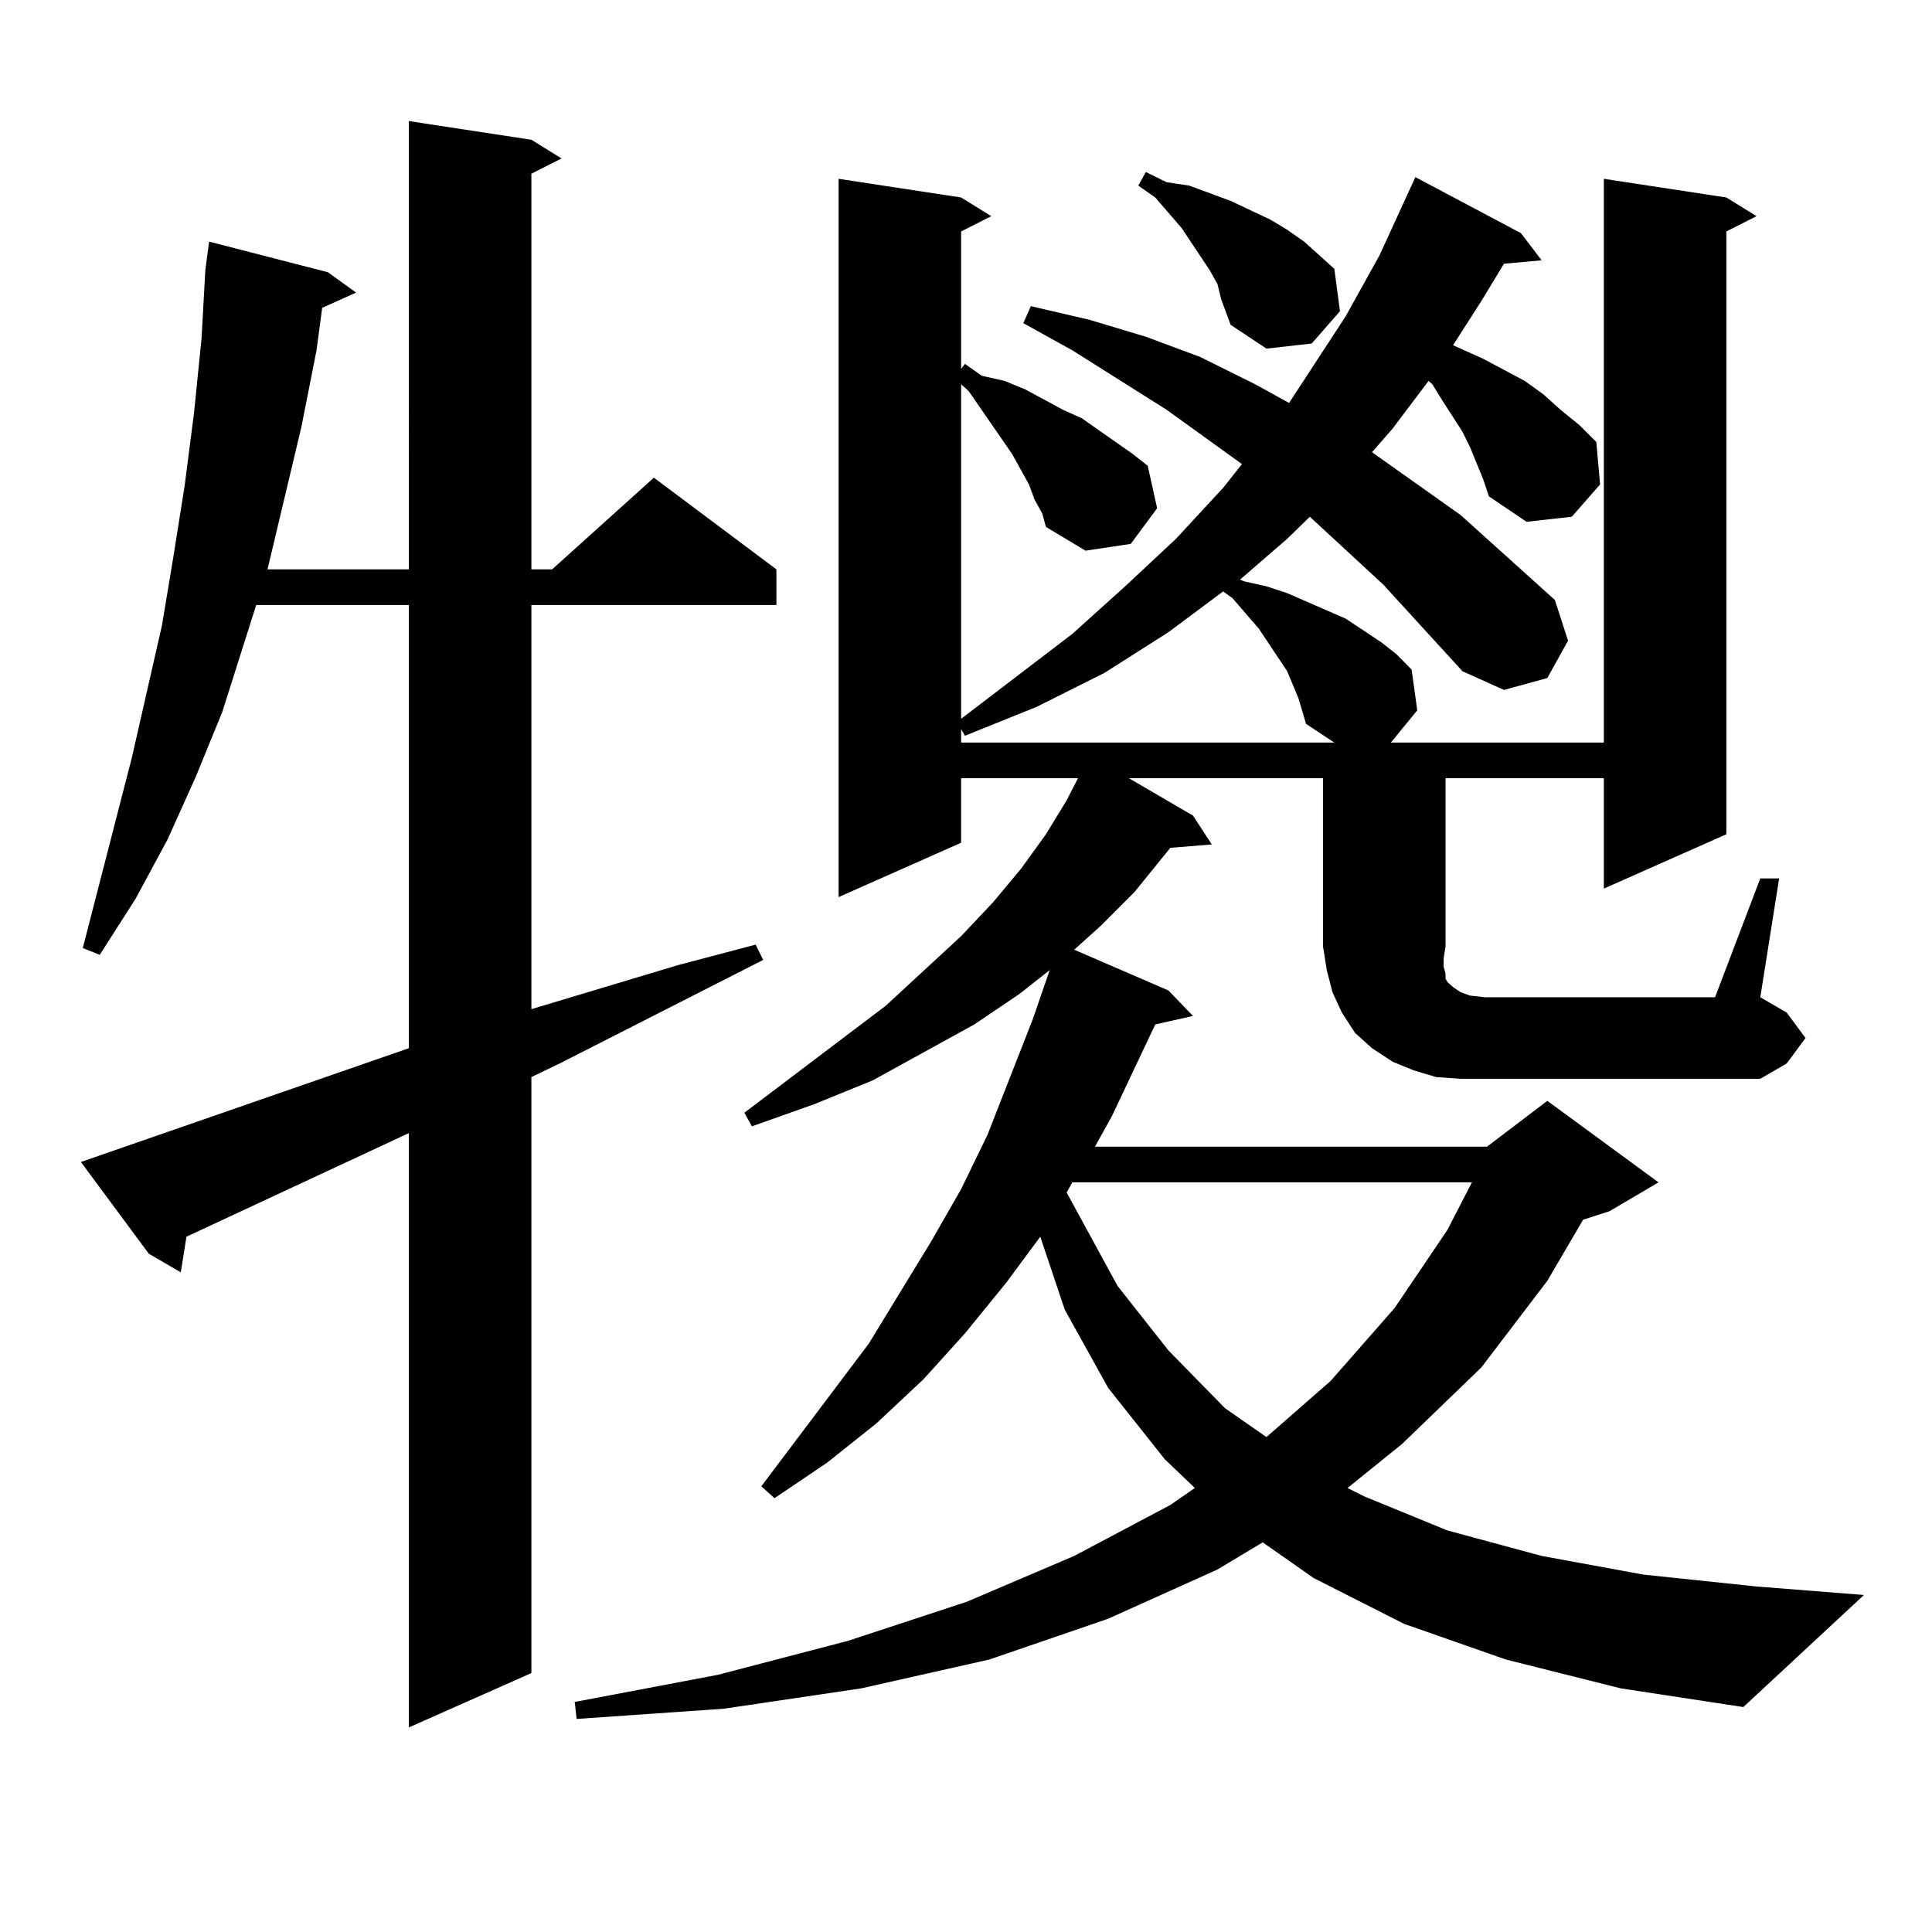
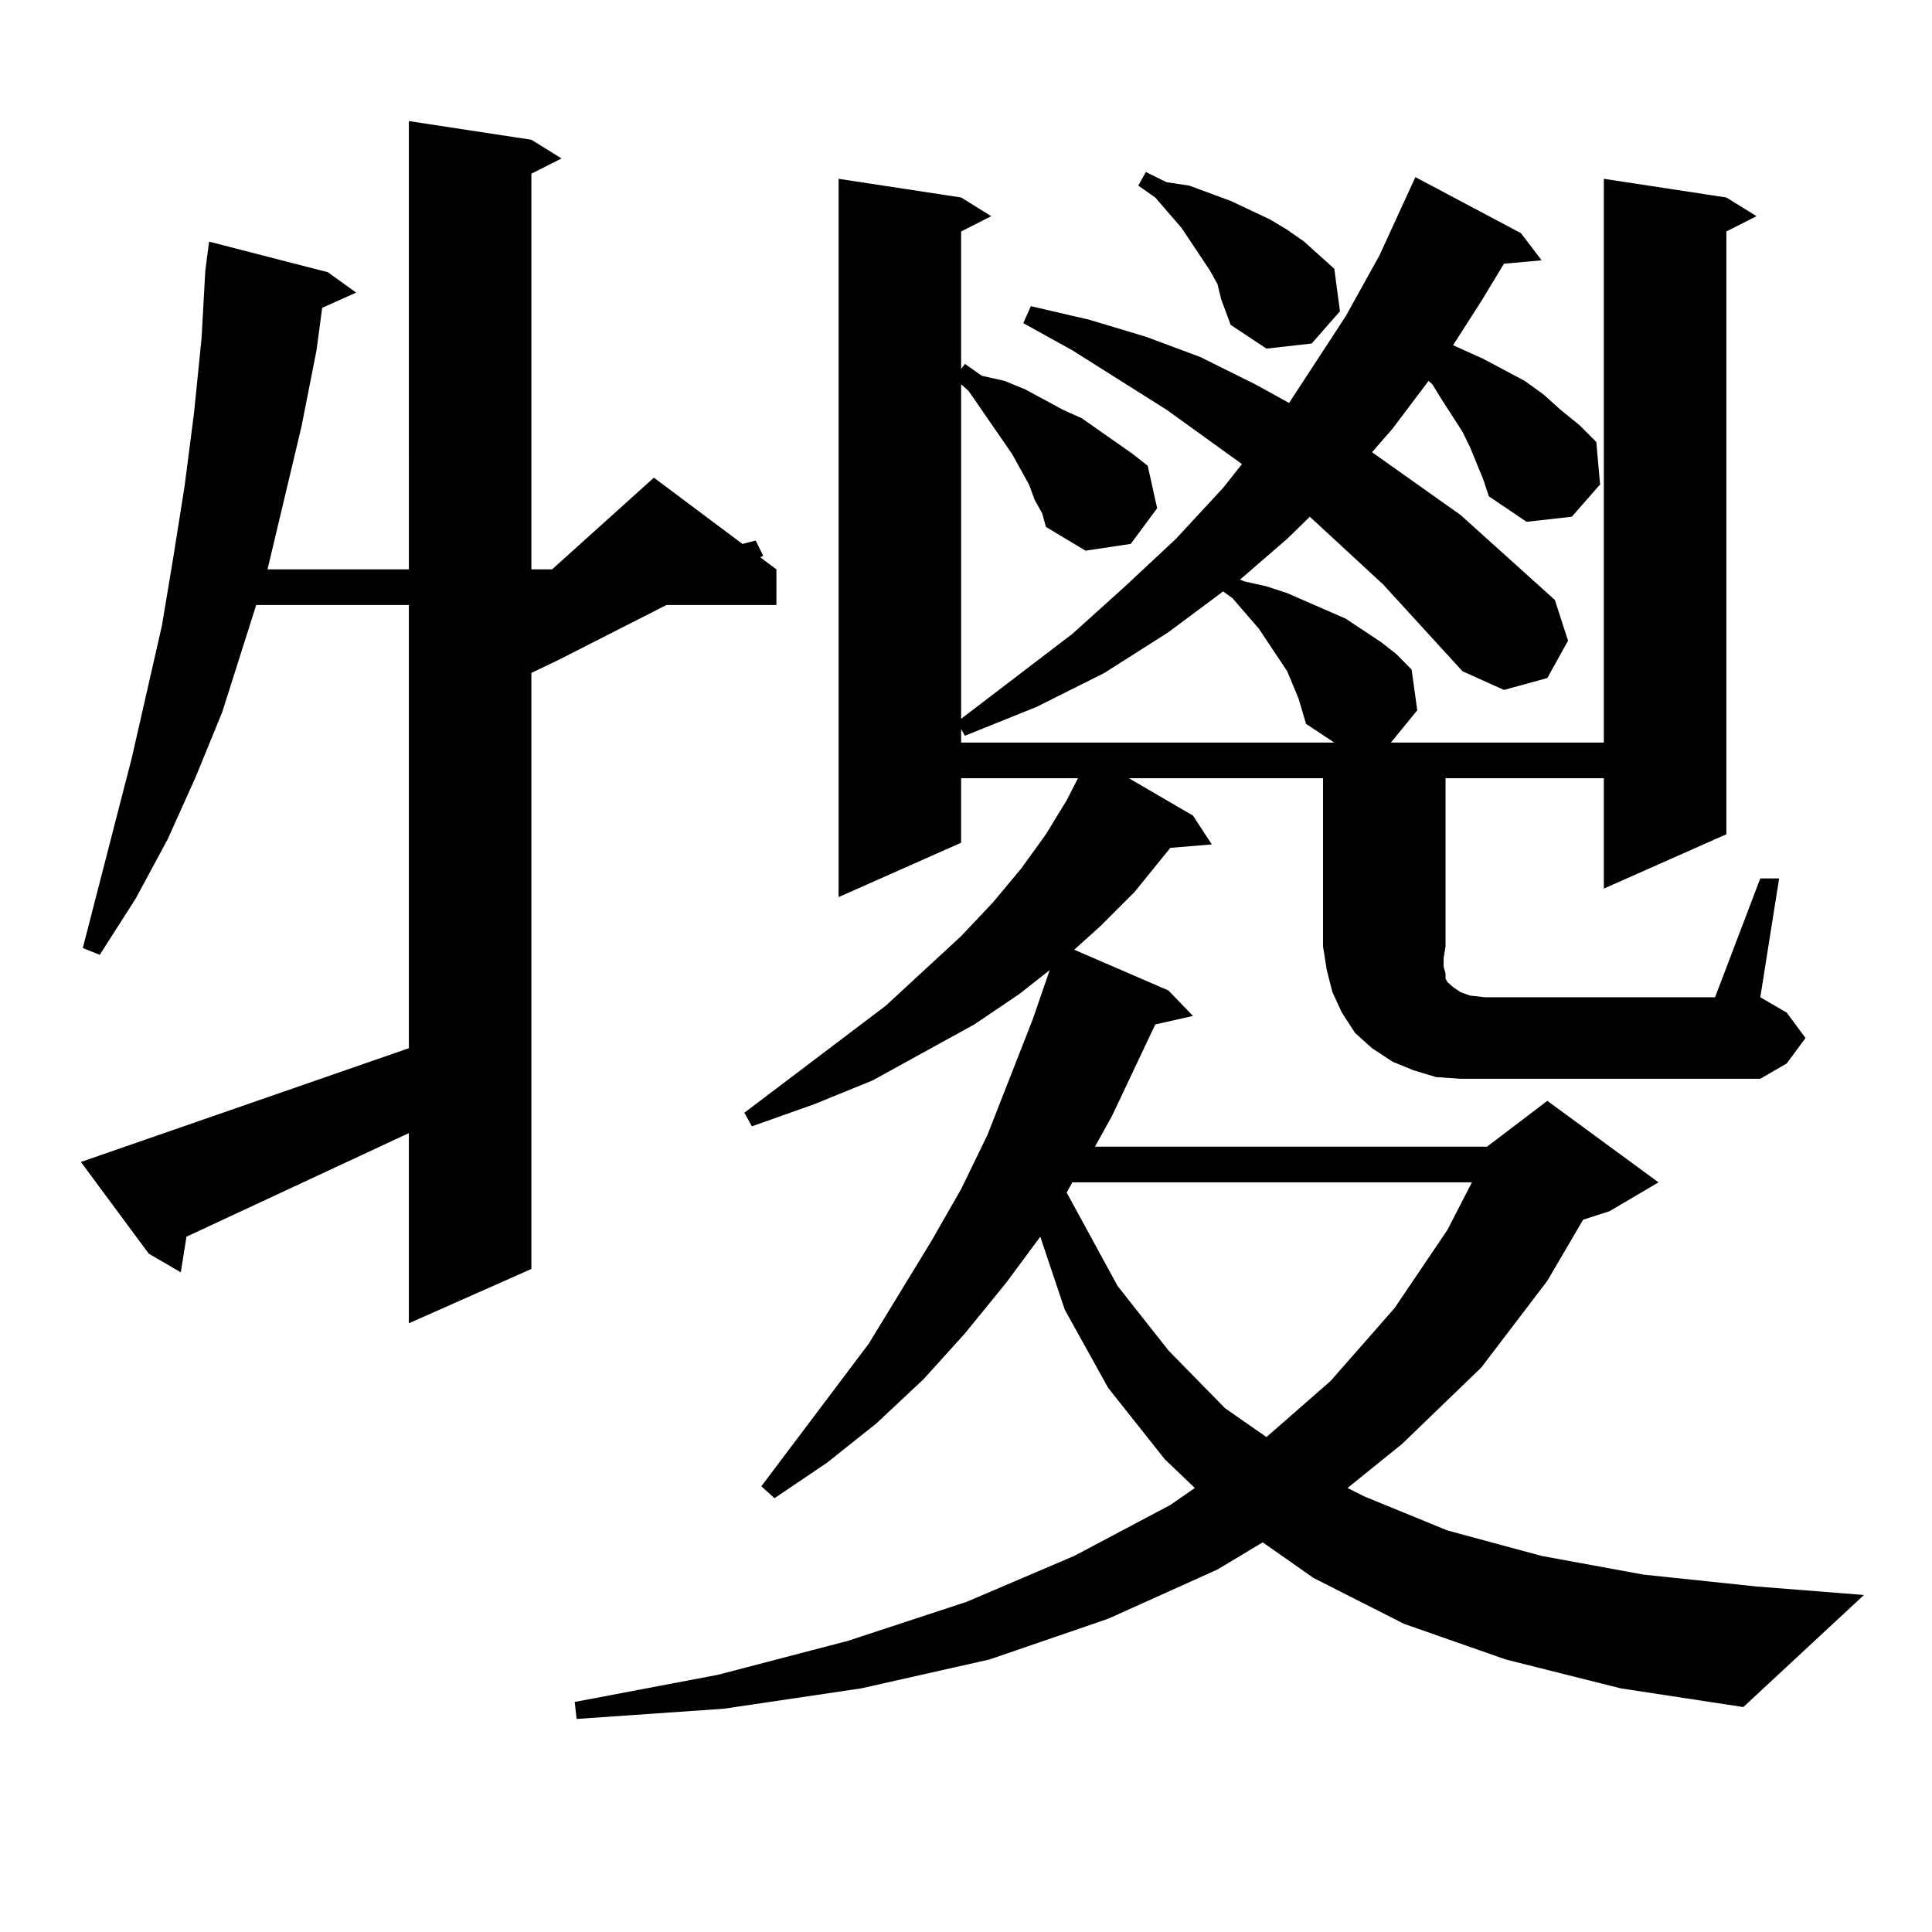
<svg xmlns="http://www.w3.org/2000/svg" version="1.1" id="图层_1" x="0px" y="0px" width="1000px" height="1000px" viewBox="0 0 1000 1000" enable-background="new 0 0 1000 1000" xml:space="preserve">
-   <path d="M41.877,601.438l169.752-58.887V313.156h-79.022l-17.561,55.371l-13.658,33.398l-14.634,32.52l-16.585,30.762  l-18.536,29.004l-8.78-3.516l25.365-98.438l15.609-68.555l5.854-35.156l5.854-36.914l4.878-37.793l3.902-38.672l1.951-35.156  l1.951-14.941l61.462,15.82l14.634,10.547l-17.561,7.91l-2.927,21.973l-7.805,39.551l-17.561,73.828h73.169V62.668l63.413,9.668  l15.609,9.668l-15.609,7.91v204.785h10.731l52.682-47.461l63.413,47.461v18.457H275.042v209.18l76.096-22.852l39.999-10.547  l3.902,7.91l-105.363,53.613l-14.634,7.031v308.496l-63.413,28.125V586.496L96.51,640.109l-2.927,18.457l-16.585-9.668  L41.877,601.438z M911.124,454.66h9.756l-9.756,61.523l13.658,7.91l9.756,13.184l-9.756,13.184l-13.658,7.91H756.006l-12.683-0.879  l-11.707-3.516l-10.731-4.395l-10.731-7.031l-8.78-7.91l-6.829-10.547l-4.878-10.547l-2.927-11.426l-1.951-12.305v-87.012H584.303  l33.17,19.336l9.756,14.941l-21.463,1.758l-18.536,22.852l-17.561,17.578l-13.658,12.305l48.779,21.094l12.683,13.184l-19.512,4.395  l-22.438,47.461l-8.78,15.82h202.922l31.219-23.73l57.56,42.188l-25.365,14.941l-13.658,4.395l-18.536,31.641l-34.146,44.824  l-40.975,39.551l-28.292,22.852l8.78,4.395l42.926,17.578l48.779,13.184l52.682,9.668l58.535,6.152l55.608,4.395l-62.438,58.008  l-63.413-9.668l-59.511-14.941L726.738,840.5l-46.828-23.73l-26.341-18.457l-23.414,14.063l-56.584,25.488l-61.462,21.094  l-66.34,14.941l-71.218,10.547l-76.096,5.273l-0.976-8.789l74.145-14.063l67.315-17.578l61.462-20.215l55.608-23.73l49.755-26.367  l12.683-8.789l-15.609-14.941l-29.268-36.914l-22.438-40.43l-12.683-37.793l-17.561,23.73l-21.463,26.367l-21.463,23.73  l-24.39,22.852l-25.365,20.215l-27.316,18.457l-6.829-6.152l55.608-73.828l32.194-52.734l15.609-27.246l13.658-28.125l11.707-29.883  l11.707-29.883l8.78-25.488l-15.609,12.305l-23.414,15.82l-52.682,29.004l-30.243,12.305l-32.194,11.426l-3.902-7.031l73.169-55.371  l39.023-36.035l16.585-17.578l14.634-17.578l12.683-17.578l10.731-17.578l5.854-11.426h-60.486v33.398l-63.413,28.125V92.551  l63.413,9.668l15.609,9.668l-15.609,7.91v71.191l1.951-2.637l8.78,6.152l11.707,2.637l10.731,4.395l19.512,10.547l9.756,4.395  l17.561,12.305l8.78,6.152l7.805,6.152l4.878,21.973l-13.658,18.457l-23.414,3.516l-20.487-12.305l-1.951-7.031l-3.902-7.031  l-2.927-7.91l-8.78-15.82l-22.438-32.52l-3.902-3.516v173.145l57.56-43.945l27.316-24.609l26.341-24.609l24.39-26.367l9.756-12.305  l-39.023-28.125l-48.779-30.762l-25.365-14.063l3.902-8.789l30.243,7.031l29.268,8.789l28.292,10.547l28.292,14.063l17.561,9.668  l29.268-44.824l17.561-31.641l18.536-40.43l54.633,29.004l10.731,14.063l-19.512,1.758l-11.707,19.336l-14.634,22.852l15.609,7.031  l21.463,11.426l9.756,7.031l8.78,7.91l9.756,7.91l8.78,8.789l1.951,21.973l-14.634,16.699l-23.414,2.637l-19.512-13.184  l-2.927-8.789l-6.829-16.699l-3.902-7.91l-10.731-16.699l-4.878-7.91l-1.951-1.758l-18.536,24.609l-10.731,12.305l45.853,32.52  l48.779,43.945l6.829,21.094l-10.731,19.336l-22.438,6.152l-21.463-9.668l-40.975-44.824l-38.048-35.156l-11.707,11.426  l-24.39,21.094l1.951,0.879l11.707,2.637l10.731,3.516l30.243,13.184l18.536,12.305l7.805,6.152l7.805,7.91l2.927,21.094  l-13.658,16.699H830.15V92.551l63.413,9.668l15.609,9.668l-15.609,7.91v312.012l-63.413,28.125v-57.129h-81.949v87.012l-0.976,6.152  v4.395l0.976,3.516v2.637l0.976,1.758l0.976,0.879l1.951,1.758l3.902,2.637l4.878,1.758l7.805,0.879H887.71L911.124,454.66z   M672.105,361.496l-2.927-7.031l-2.927-7.031l-14.634-21.973l-13.658-15.82l-4.878-3.516l-28.292,21.094l-33.17,21.094  l-35.121,17.578l-37.072,14.941l-1.951-3.516v7.031h193.166l-14.634-9.668L672.105,361.496z M555.035,611.984l-2.927,5.273  l26.341,48.34l26.341,33.398l29.268,29.883l21.463,14.941l33.17-29.004l33.17-37.793l27.316-40.43l12.683-24.609H555.035z   M630.155,147.043l-3.902-7.031l-14.634-21.973l-13.658-15.82l-8.78-6.152l3.902-7.031l10.731,5.273l11.707,1.758l21.463,7.91  l20.487,9.668l8.78,5.273l8.78,6.152l15.609,14.063l2.927,21.973l-14.634,16.699l-23.414,2.637l-18.536-12.305l-4.878-13.184  L630.155,147.043z" />
+   <path d="M41.877,601.438l169.752-58.887V313.156h-79.022l-17.561,55.371l-13.658,33.398l-14.634,32.52l-16.585,30.762  l-18.536,29.004l-8.78-3.516l25.365-98.438l15.609-68.555l5.854-35.156l5.854-36.914l4.878-37.793l3.902-38.672l1.951-35.156  l1.951-14.941l61.462,15.82l14.634,10.547l-17.561,7.91l-2.927,21.973l-7.805,39.551l-17.561,73.828h73.169V62.668l63.413,9.668  l15.609,9.668l-15.609,7.91v204.785h10.731l52.682-47.461l63.413,47.461v18.457H275.042l76.096-22.852l39.999-10.547  l3.902,7.91l-105.363,53.613l-14.634,7.031v308.496l-63.413,28.125V586.496L96.51,640.109l-2.927,18.457l-16.585-9.668  L41.877,601.438z M911.124,454.66h9.756l-9.756,61.523l13.658,7.91l9.756,13.184l-9.756,13.184l-13.658,7.91H756.006l-12.683-0.879  l-11.707-3.516l-10.731-4.395l-10.731-7.031l-8.78-7.91l-6.829-10.547l-4.878-10.547l-2.927-11.426l-1.951-12.305v-87.012H584.303  l33.17,19.336l9.756,14.941l-21.463,1.758l-18.536,22.852l-17.561,17.578l-13.658,12.305l48.779,21.094l12.683,13.184l-19.512,4.395  l-22.438,47.461l-8.78,15.82h202.922l31.219-23.73l57.56,42.188l-25.365,14.941l-13.658,4.395l-18.536,31.641l-34.146,44.824  l-40.975,39.551l-28.292,22.852l8.78,4.395l42.926,17.578l48.779,13.184l52.682,9.668l58.535,6.152l55.608,4.395l-62.438,58.008  l-63.413-9.668l-59.511-14.941L726.738,840.5l-46.828-23.73l-26.341-18.457l-23.414,14.063l-56.584,25.488l-61.462,21.094  l-66.34,14.941l-71.218,10.547l-76.096,5.273l-0.976-8.789l74.145-14.063l67.315-17.578l61.462-20.215l55.608-23.73l49.755-26.367  l12.683-8.789l-15.609-14.941l-29.268-36.914l-22.438-40.43l-12.683-37.793l-17.561,23.73l-21.463,26.367l-21.463,23.73  l-24.39,22.852l-25.365,20.215l-27.316,18.457l-6.829-6.152l55.608-73.828l32.194-52.734l15.609-27.246l13.658-28.125l11.707-29.883  l11.707-29.883l8.78-25.488l-15.609,12.305l-23.414,15.82l-52.682,29.004l-30.243,12.305l-32.194,11.426l-3.902-7.031l73.169-55.371  l39.023-36.035l16.585-17.578l14.634-17.578l12.683-17.578l10.731-17.578l5.854-11.426h-60.486v33.398l-63.413,28.125V92.551  l63.413,9.668l15.609,9.668l-15.609,7.91v71.191l1.951-2.637l8.78,6.152l11.707,2.637l10.731,4.395l19.512,10.547l9.756,4.395  l17.561,12.305l8.78,6.152l7.805,6.152l4.878,21.973l-13.658,18.457l-23.414,3.516l-20.487-12.305l-1.951-7.031l-3.902-7.031  l-2.927-7.91l-8.78-15.82l-22.438-32.52l-3.902-3.516v173.145l57.56-43.945l27.316-24.609l26.341-24.609l24.39-26.367l9.756-12.305  l-39.023-28.125l-48.779-30.762l-25.365-14.063l3.902-8.789l30.243,7.031l29.268,8.789l28.292,10.547l28.292,14.063l17.561,9.668  l29.268-44.824l17.561-31.641l18.536-40.43l54.633,29.004l10.731,14.063l-19.512,1.758l-11.707,19.336l-14.634,22.852l15.609,7.031  l21.463,11.426l9.756,7.031l8.78,7.91l9.756,7.91l8.78,8.789l1.951,21.973l-14.634,16.699l-23.414,2.637l-19.512-13.184  l-2.927-8.789l-6.829-16.699l-3.902-7.91l-10.731-16.699l-4.878-7.91l-1.951-1.758l-18.536,24.609l-10.731,12.305l45.853,32.52  l48.779,43.945l6.829,21.094l-10.731,19.336l-22.438,6.152l-21.463-9.668l-40.975-44.824l-38.048-35.156l-11.707,11.426  l-24.39,21.094l1.951,0.879l11.707,2.637l10.731,3.516l30.243,13.184l18.536,12.305l7.805,6.152l7.805,7.91l2.927,21.094  l-13.658,16.699H830.15V92.551l63.413,9.668l15.609,9.668l-15.609,7.91v312.012l-63.413,28.125v-57.129h-81.949v87.012l-0.976,6.152  v4.395l0.976,3.516v2.637l0.976,1.758l0.976,0.879l1.951,1.758l3.902,2.637l4.878,1.758l7.805,0.879H887.71L911.124,454.66z   M672.105,361.496l-2.927-7.031l-2.927-7.031l-14.634-21.973l-13.658-15.82l-4.878-3.516l-28.292,21.094l-33.17,21.094  l-35.121,17.578l-37.072,14.941l-1.951-3.516v7.031h193.166l-14.634-9.668L672.105,361.496z M555.035,611.984l-2.927,5.273  l26.341,48.34l26.341,33.398l29.268,29.883l21.463,14.941l33.17-29.004l33.17-37.793l27.316-40.43l12.683-24.609H555.035z   M630.155,147.043l-3.902-7.031l-14.634-21.973l-13.658-15.82l-8.78-6.152l3.902-7.031l10.731,5.273l11.707,1.758l21.463,7.91  l20.487,9.668l8.78,5.273l8.78,6.152l15.609,14.063l2.927,21.973l-14.634,16.699l-23.414,2.637l-18.536-12.305l-4.878-13.184  L630.155,147.043z" />
</svg>